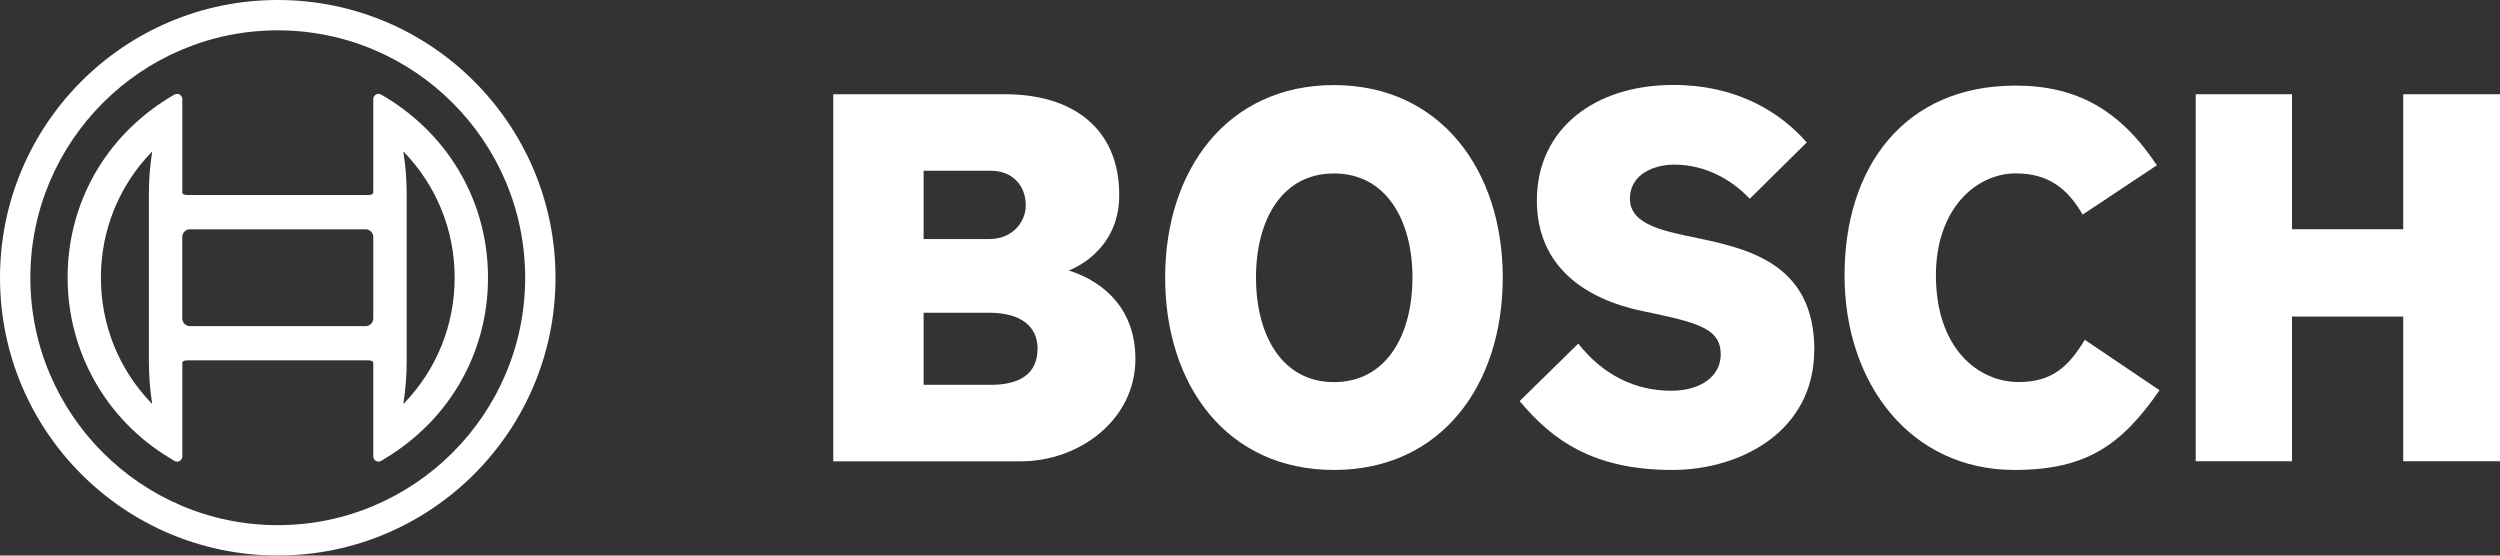
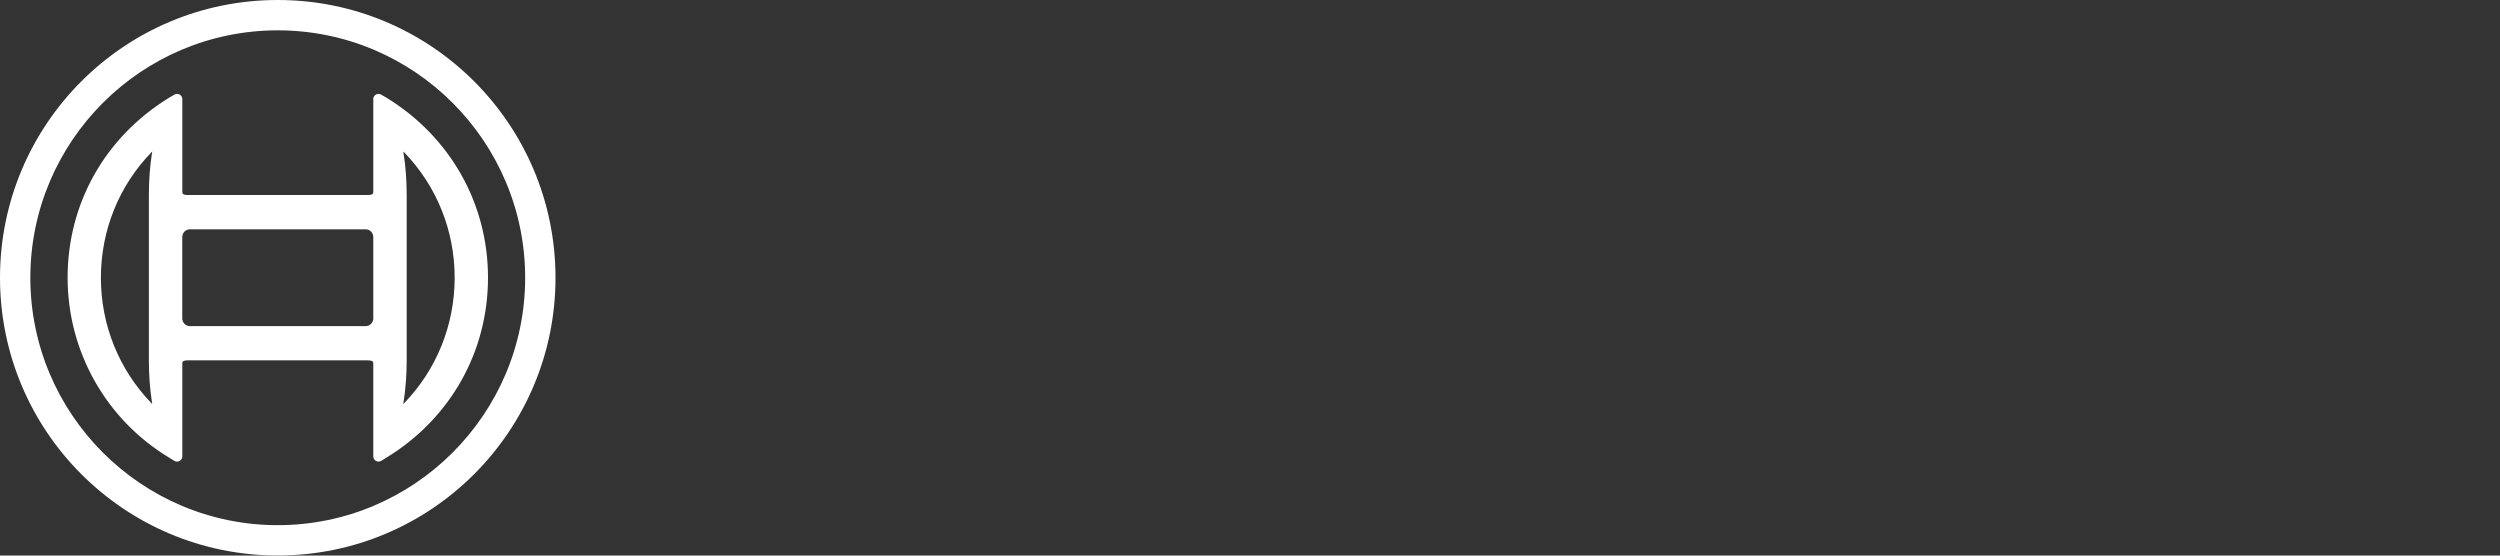
<svg xmlns="http://www.w3.org/2000/svg" id="Bosch_M" viewBox="0 0 425.2 94.49">
  <rect x="0" y="0" width="425.2" height="94.49" fill="#333333" stroke="none" />
  <defs>
    <style>
      .cls-1 {
        fill-rule: evenodd;
      }

      .cls-1, .cls-2 {
        fill: #fff;
        stroke-width: 0px;
      }
    </style>
  </defs>
  <g>
-     <path class="cls-1" d="M176.47,59.27c0-3.6-2.65-6.08-8.23-6.08h-11.15v12.26h11.43c4.66,0,7.95-1.66,7.95-6.18ZM174.46,34.94c0-3.51-2.38-5.9-5.94-5.9h-11.43v11.62h11.15c4.02,0,6.22-2.95,6.22-5.72ZM193.11,61.03c0,10.51-9.69,17.43-19.48,17.43h-31.91V16.03h29.26c11.25,0,19.38,5.62,19.38,17.15,0,9.87-8.59,12.82-8.59,12.82,0,.09,11.34,2.67,11.34,15.03Z" />
-     <path class="cls-1" d="M240.23,47.2c0-9.77-4.48-17.7-13.35-17.7s-13.26,7.93-13.26,17.7,4.39,17.79,13.26,17.79,13.35-7.93,13.35-17.79ZM255.59,47.2c0,18.35-10.52,32.73-28.71,32.73s-28.71-14.38-28.71-32.73,10.6-32.73,28.71-32.73,28.71,14.48,28.71,32.73Z" />
-     <path class="cls-1" d="M308.56,59.55c0,13.74-12.43,20.38-24.14,20.38-13.53,0-20.48-5.16-25.96-11.71l9.97-9.78c4.21,5.35,9.69,8.02,15.82,8.02,5.03,0,8.41-2.49,8.41-6.18,0-3.96-2.99-5.2-11.16-6.92l-2.19-.46c-9.84-2.07-17.92-7.65-17.92-18.81,0-12.26,9.97-19.64,23.13-19.64,11.16,0,18.38,4.79,22.77,9.77l-9.69,9.59c-3.02-3.23-7.59-5.81-12.8-5.81-3.56,0-7.59,1.66-7.59,5.81,0,3.78,4.19,5.15,9.51,6.27l2.2.46c8.9,1.87,19.66,4.61,19.66,18.99Z" />
-     <path class="cls-1" d="M367.29,66.38c-6.4,9.22-12.34,13.55-24.68,13.55-17.56,0-28.89-14.57-28.89-33.1s10.24-32.27,29.08-32.27c10.33,0,17.73,4.06,24.04,13.55l-12.62,8.39c-2.56-4.43-5.85-7.01-11.34-7.01-6.95,0-13.62,6.21-13.62,17.33,0,12.47,7.22,18.16,14.08,18.16,5.94,0,8.68-2.95,11.24-7.19l12.71,8.58Z" />
-     <polygon class="cls-1" points="425.2 78.45 408.74 78.45 408.74 53.84 389.82 53.84 389.82 78.45 373.45 78.45 373.45 16.03 389.82 16.03 389.82 38.99 408.74 38.99 408.74 16.03 425.2 16.03 425.2 78.45" />
-   </g>
+     </g>
  <path class="cls-2" d="M25.74,68.56c-5.53-5.73-8.58-13.31-8.58-21.33s3.05-15.59,8.58-21.32l.16-.16-.04.22c-.36,2.26-.54,4.7-.54,7.24v28.04c0,2.55.18,4.99.54,7.25l.04.22-.16-.16ZM31,54.14v-13.82c0-.73.58-1.32,1.29-1.32h29.91c.71,0,1.29.59,1.29,1.32v13.82c0,.73-.58,1.33-1.29,1.33h-29.91c-.71,0-1.29-.6-1.29-1.33ZM68.62,68.5c.36-2.26.55-4.69.55-7.25v-28.04c0-2.55-.18-4.99-.55-7.24l-.03-.22.16.16c5.53,5.74,8.58,13.31,8.58,21.32s-3.05,15.6-8.58,21.33l-.16.16.03-.22ZM0,47.24C0,21.15,21.15,0,47.24,0s47.24,21.15,47.24,47.24-21.15,47.24-47.24,47.24S0,73.34,0,47.24ZM5.16,47.24c0,23.2,18.88,42.08,42.08,42.08s42.08-18.88,42.08-42.08S70.45,5.16,47.24,5.16,5.16,24.04,5.16,47.24ZM63.49,16.86v15.76c0,.21,0,.55-.92.55h-30.64c-.92,0-.92-.33-.92-.55v-15.76c0-.49-.4-.89-.89-.89-.16,0-.32.04-.45.12-.39.24-.56.31-.94.55-10.88,6.69-17.23,17.98-17.23,30.58s6.56,24.13,17.22,30.59c.38.23.57.34.95.58.13.08.29.12.45.12.49,0,.89-.4.89-.89v-15.79c0-.22,0-.54.92-.54h30.64c.92,0,.92.33.92.54v15.79c0,.49.4.89.89.89.16,0,.32-.04.45-.12.42-.25.53-.32.94-.58,10.84-6.65,17.23-17.98,17.23-30.59s-6.42-23.93-17.23-30.58c-.35-.22-.59-.33-.95-.55-.13-.08-.29-.12-.45-.12-.49,0-.89.4-.89.89Z" />
</svg>